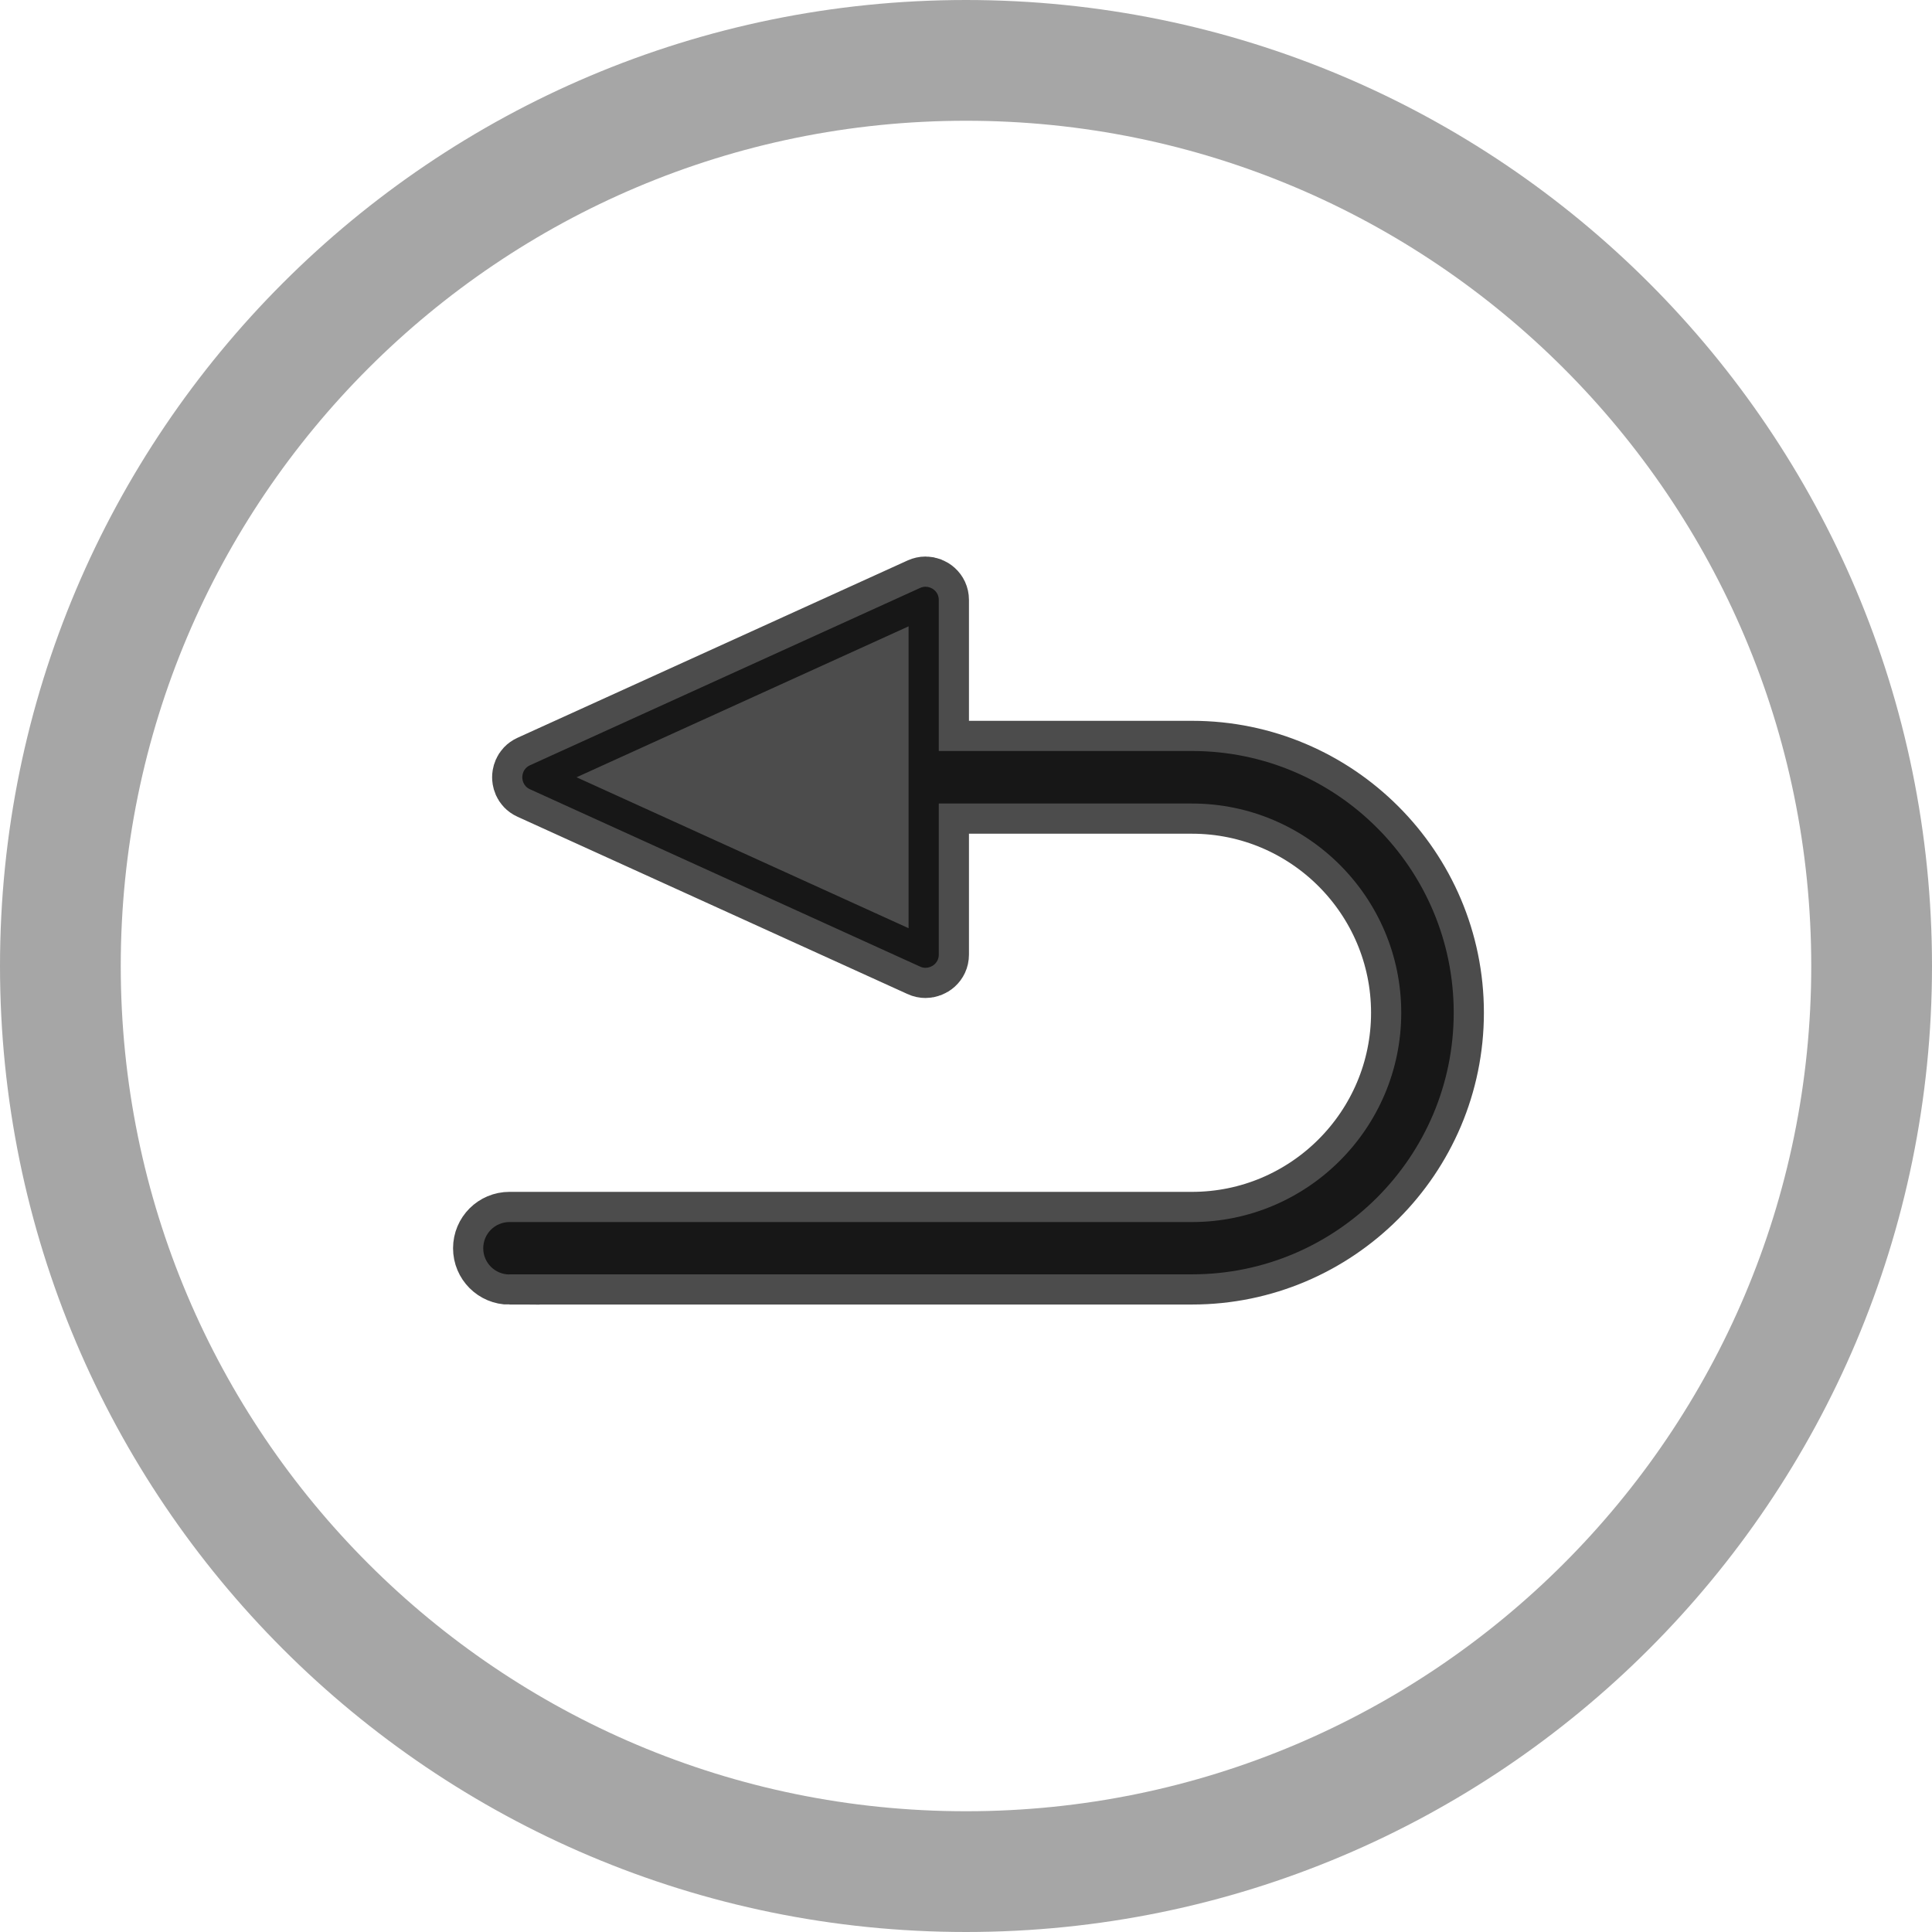
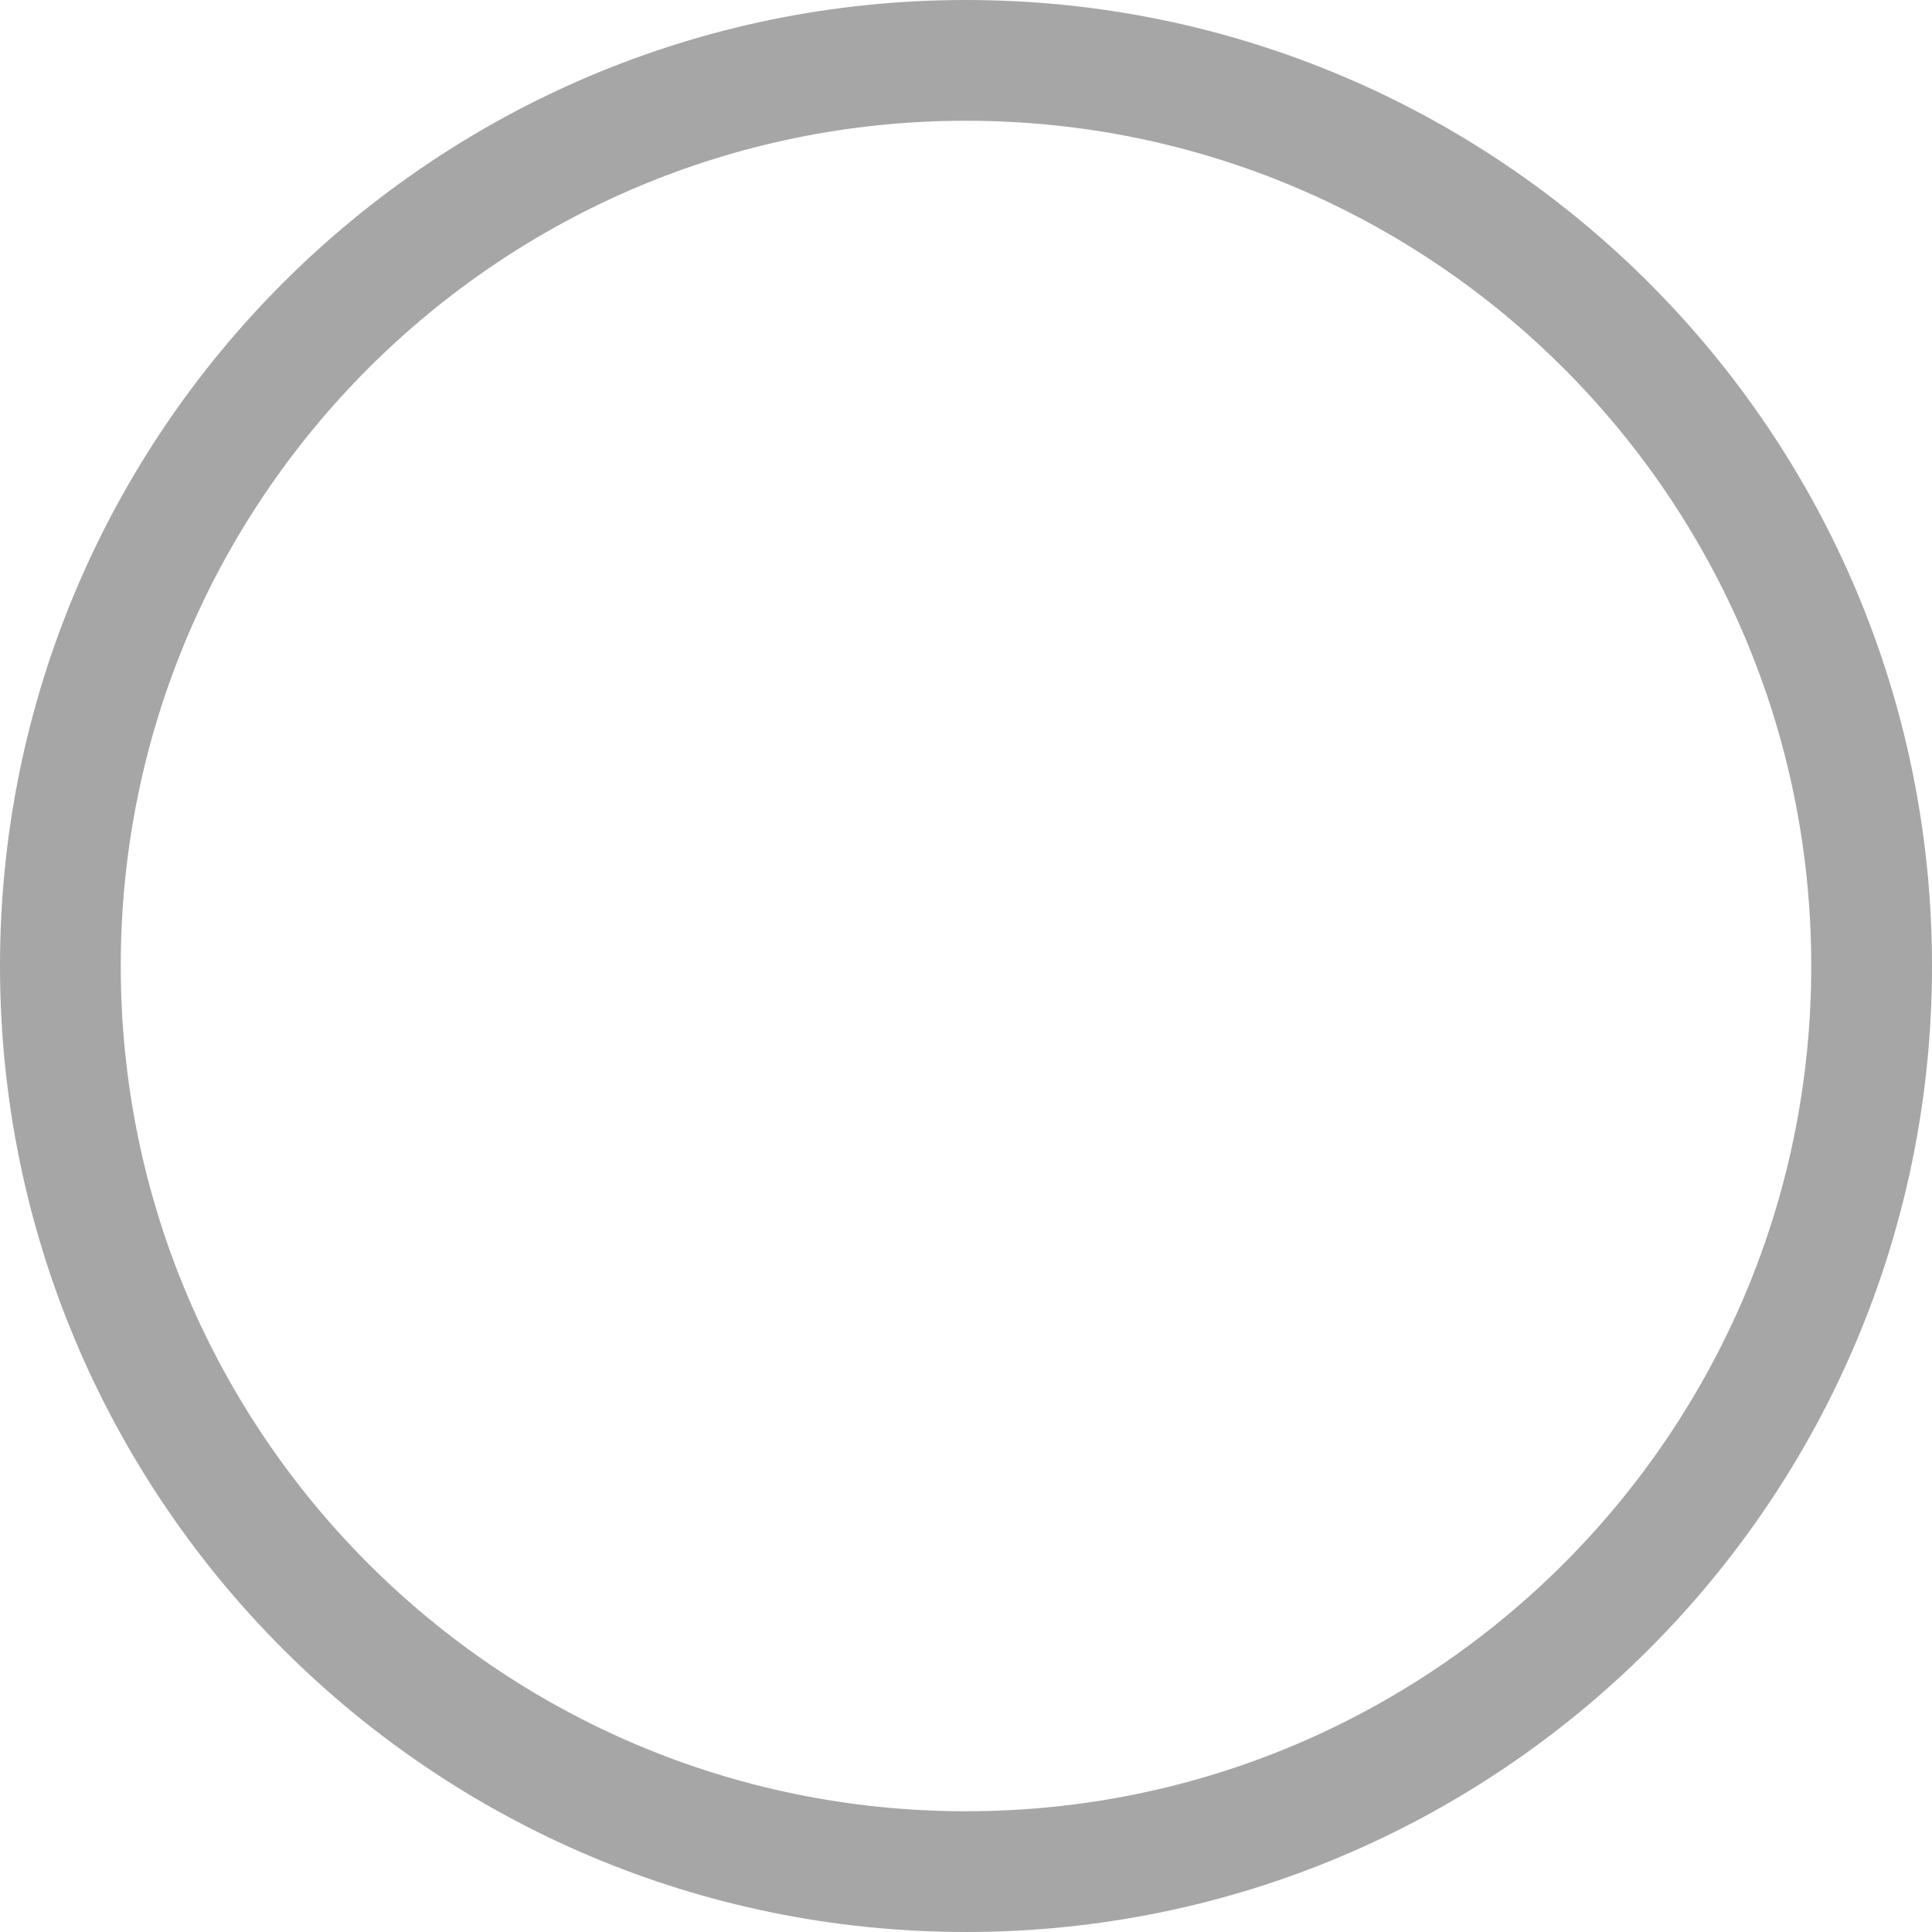
<svg xmlns="http://www.w3.org/2000/svg" width="32" height="32" viewBox="0 0 32 32" fill="none">
  <path opacity="0.35" d="M16 31C24.284 31 31 24.284 31 16C31 7.716 24.284 1 16 1C7.716 1 1 7.716 1 16C1 24.284 7.716 31 16 31Z" stroke="black" stroke-width="2" stroke-miterlimit="10" stroke-linecap="round" />
-   <path opacity="0.7" d="M8.438 21.109C8.198 21.109 8.004 20.915 8.004 20.675C8.004 20.435 8.198 20.241 8.438 20.241H19.744C21.654 20.241 23.209 18.686 23.209 16.775C23.209 14.864 21.654 13.309 19.744 13.309H15.549V15.812C15.549 15.947 15.435 16.03 15.33 16.03C15.3 16.03 15.269 16.024 15.24 16.01L8.779 13.073C8.66 13.019 8.651 12.907 8.651 12.874C8.651 12.841 8.66 12.729 8.779 12.675L15.24 9.738C15.269 9.725 15.3 9.718 15.33 9.718C15.435 9.718 15.549 9.802 15.549 9.936V12.439H19.744C22.134 12.439 24.078 14.383 24.078 16.773C24.078 19.163 22.134 21.107 19.744 21.107H8.438V21.109Z" fill="black" stroke="black" />
</svg>